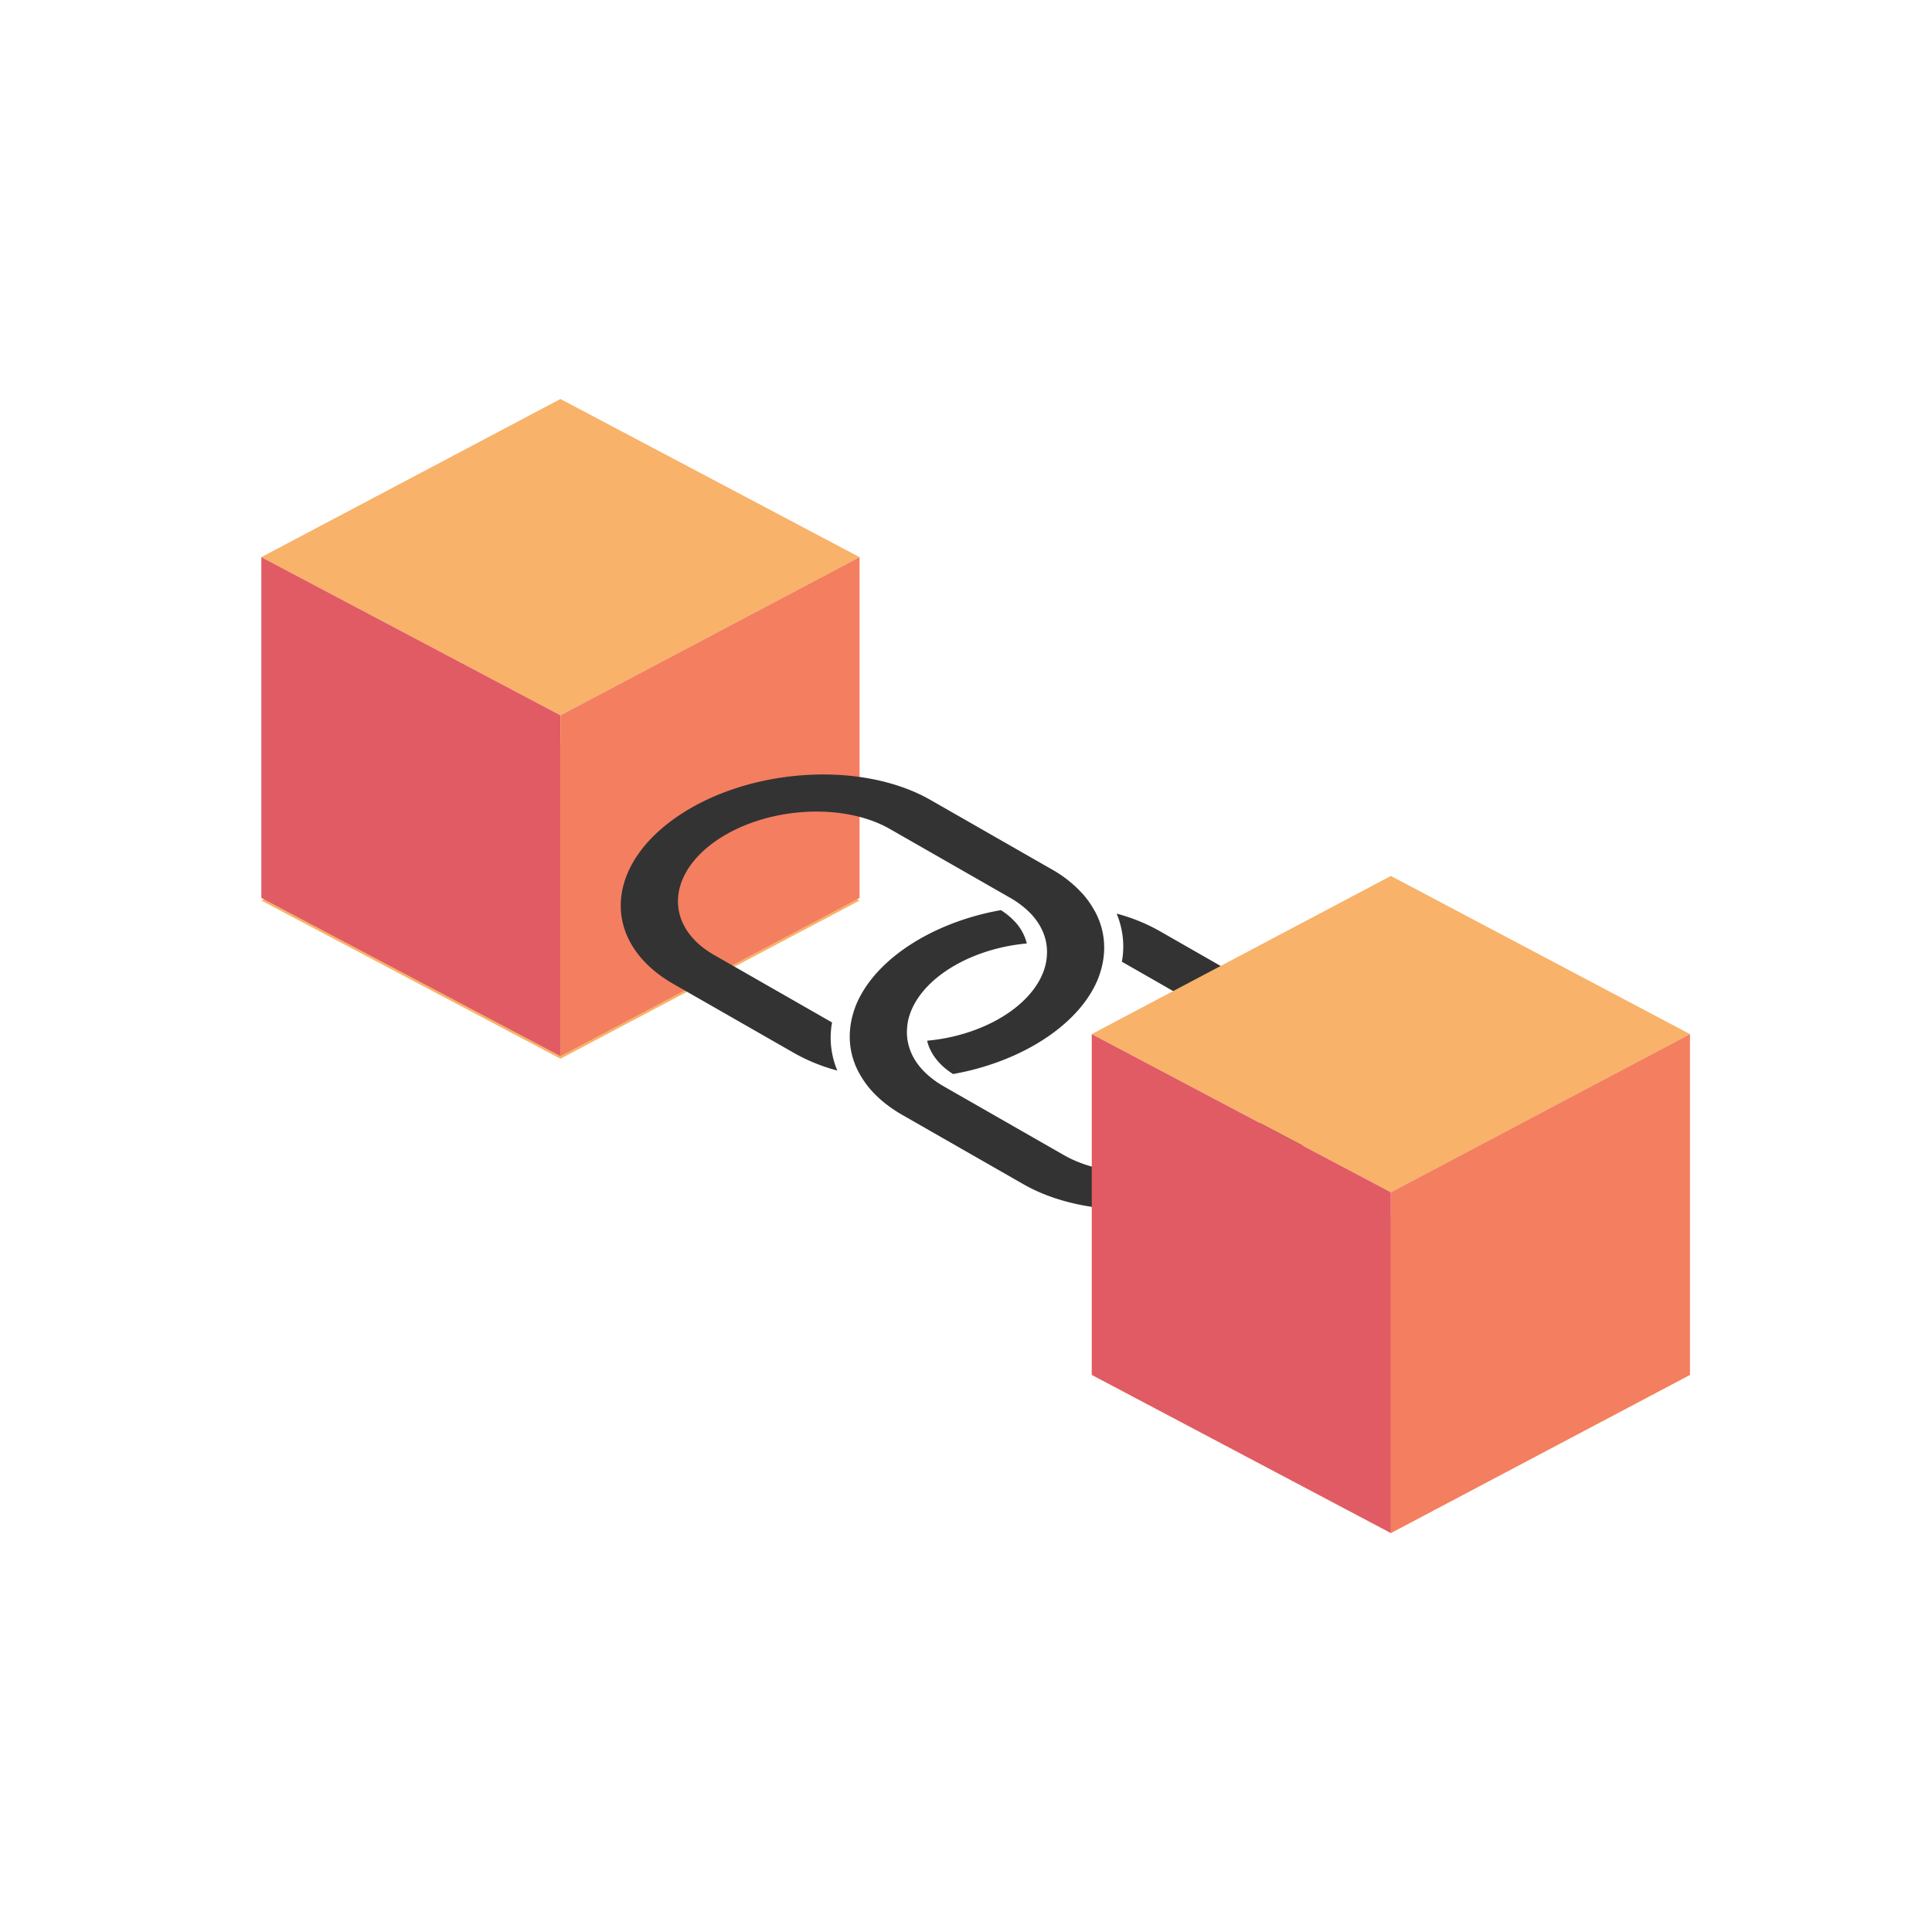
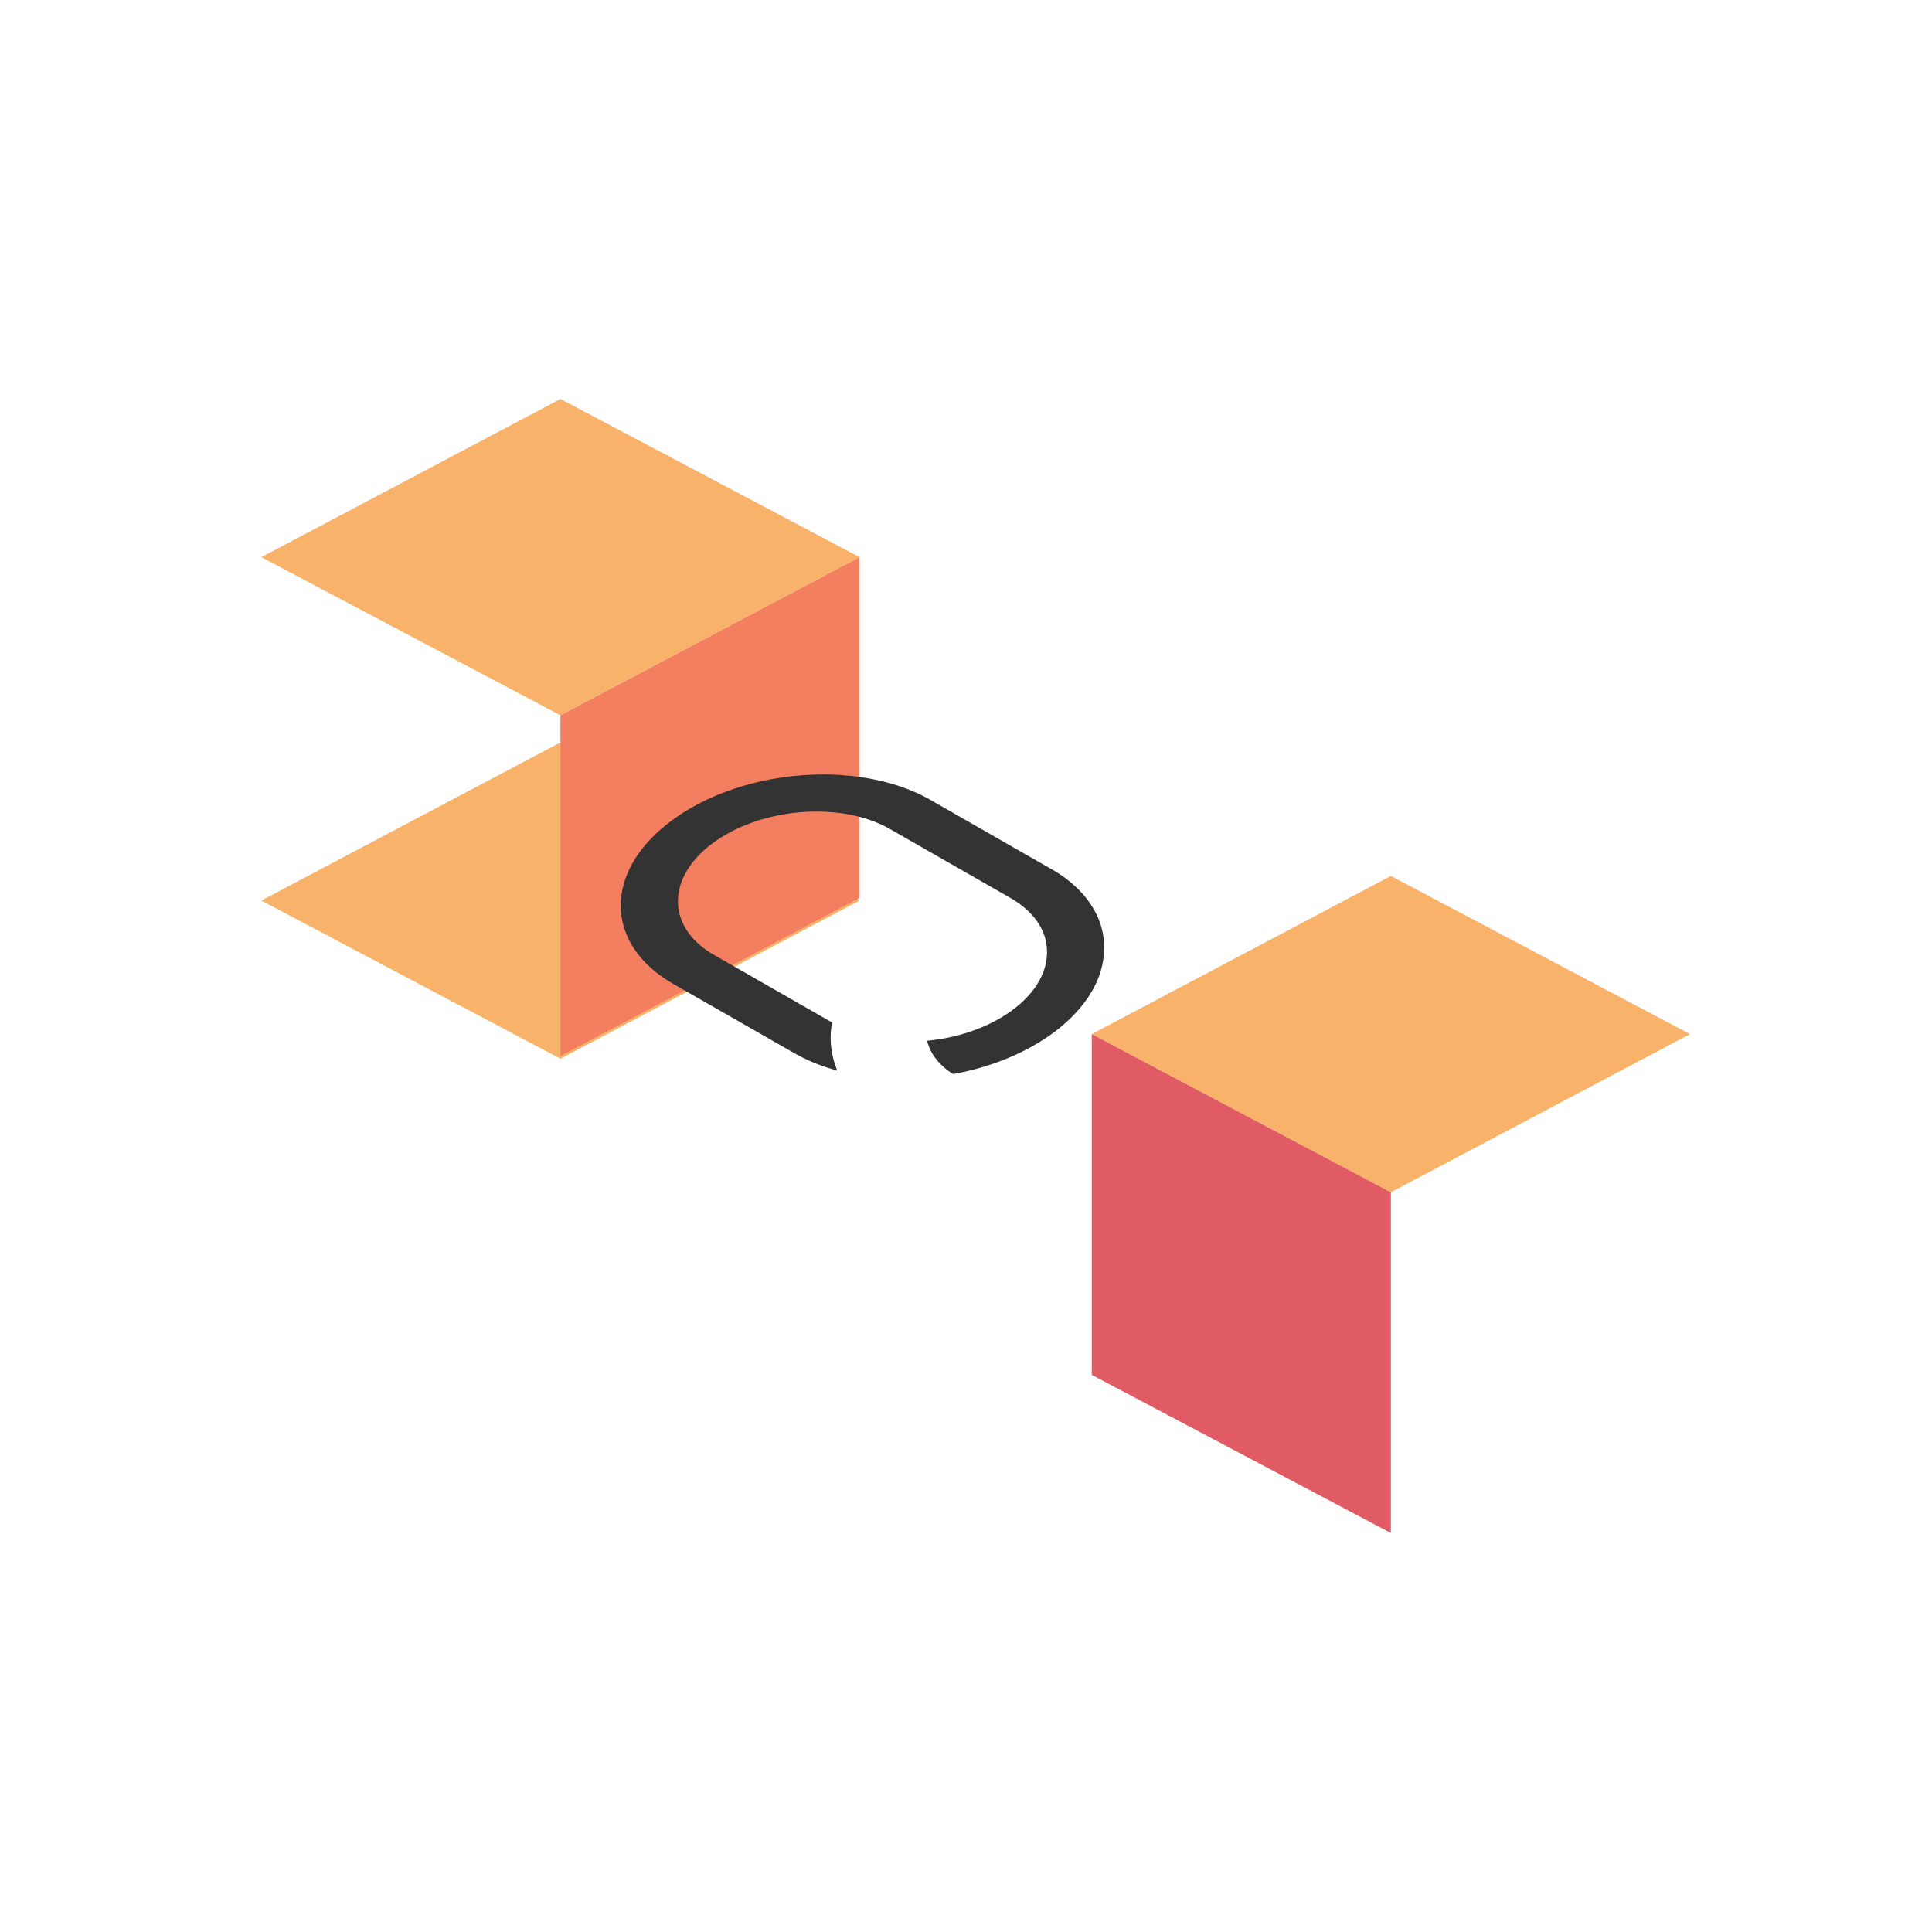
<svg xmlns="http://www.w3.org/2000/svg" version="1.1" id="圖層_1" x="0" y="0" viewBox="0 0 100 100" xml:space="preserve">
  <g>
    <path fill="#f8b26a" d="M29.009 20.652l-15.482 8.186 15.482 8.186 15.482-8.186z" />
    <path fill="#f8b26a" d="M29.009 38.427l-15.482 8.186 15.482 8.186 15.482-8.186z" />
-     <path fill="#e15b64" d="M13.527 28.838v17.637l15.482 8.186V37.024z" />
    <path fill="#f47e60" d="M44.491 28.838v17.637l-15.482 8.186V37.024z" />
  </g>
-   <path d="M66.243 60.32c3.669-2.625 3.686-6.46.036-8.549l-6.27-3.588a9.443 9.443 0 0 0-2.214-.895c.114.269.198.544.255.822.113.546.121 1.105.018 1.668l6.11 3.496c2.497 1.429 2.486 4.053-.025 5.849-2.511 1.796-6.585 2.096-9.082.667l-6.11-3.496-.16-.092a4.807 4.807 0 0 1-.644-.447 3.801 3.801 0 0 1-.584-.586 2.875 2.875 0 0 1-.587-1.257c-.039-.212-.052-.426-.039-.643.012-.213.044-.426.106-.64.235-.804.826-1.599 1.773-2.277.947-.677 2.116-1.141 3.339-1.38.325-.063.653-.107.982-.139a2.546 2.546 0 0 0-.68-1.194 3.623 3.623 0 0 0-.662-.531c-.379.069-.755.148-1.125.247-1.443.383-2.804.987-3.944 1.802-1.14.816-1.926 1.748-2.361 2.708a4.648 4.648 0 0 0-.258.743c-.067.255-.106.51-.124.764a3.896 3.896 0 0 0 .546 2.29 4.7 4.7 0 0 0 .524.735c.423.482.966.925 1.636 1.308l6.27 3.588c3.65 2.089 9.604 1.652 13.274-.973z" fill="#333" />
  <path d="M43.34 55.412a4.334 4.334 0 0 1-.255-.822 4.331 4.331 0 0 1-.018-1.668l-6.11-3.496c-2.497-1.429-2.486-4.053.025-5.849s6.585-2.096 9.082-.667l6.11 3.496.16.092c.24.138.45.289.644.447.226.184.421.38.584.586.308.391.505.815.587 1.257.039.212.052.426.039.643a2.862 2.862 0 0 1-.106.64c-.235.804-.826 1.599-1.773 2.277-.947.677-2.116 1.141-3.339 1.38-.325.063-.653.107-.982.139.1.426.327.832.68 1.194.186.191.406.369.662.531.379-.069.755-.148 1.125-.247 1.443-.383 2.804-.987 3.944-1.802s1.926-1.748 2.361-2.708c.111-.246.193-.494.258-.743.067-.255.106-.51.124-.764a3.896 3.896 0 0 0-.546-2.29 4.7 4.7 0 0 0-.524-.735 6.345 6.345 0 0 0-1.636-1.308l-6.27-3.588c-3.649-2.088-9.604-1.651-13.273.974s-3.686 6.46-.036 8.549l6.27 3.588a9.416 9.416 0 0 0 2.213.894z" fill="#333" />
  <g>
    <path fill="#f8b26a" d="M71.991 45.339l-15.482 8.186 15.482 8.187 15.482-8.187z" />
-     <path fill="#f8b26a" d="M71.991 62.975l-15.482 8.187 15.482 8.186 15.482-8.186z" />
+     <path fill="#f8b26a" d="M71.991 62.975z" />
    <path fill="#e15b64" d="M56.509 53.525v17.637l15.482 8.186V61.712z" />
-     <path fill="#f47e60" d="M87.473 53.525v17.637l-15.482 8.186V61.712z" />
  </g>
</svg>